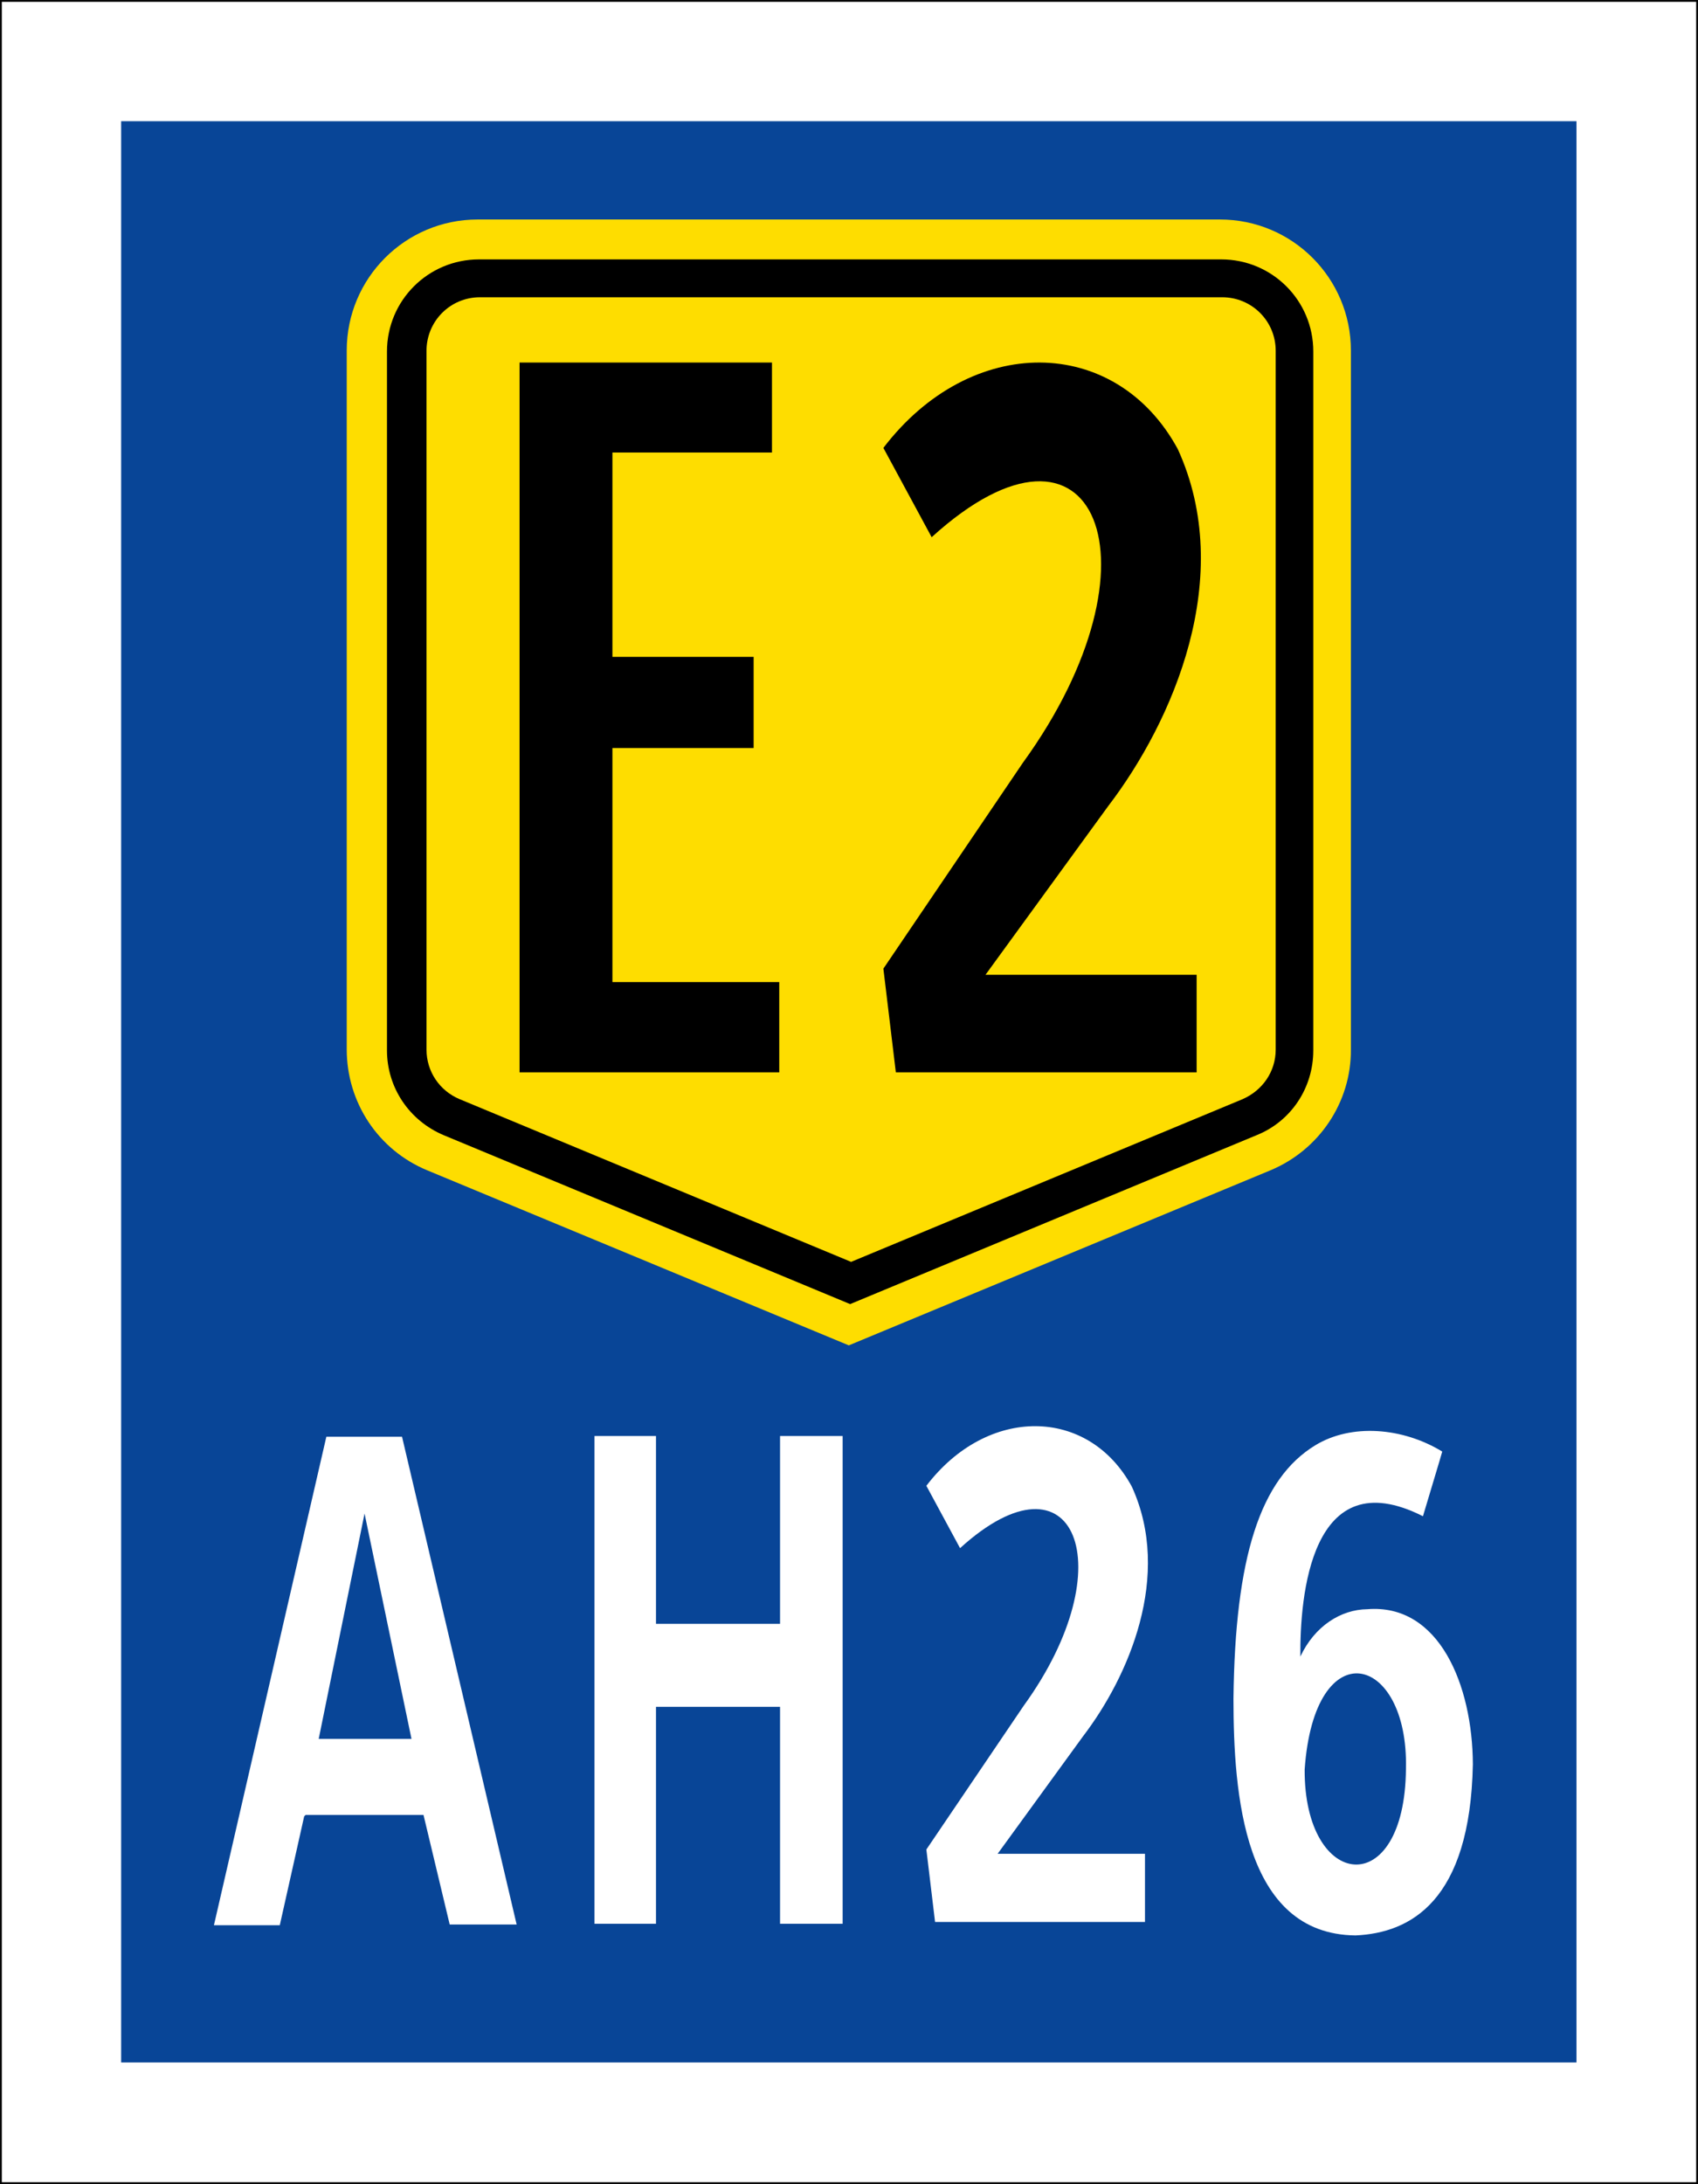
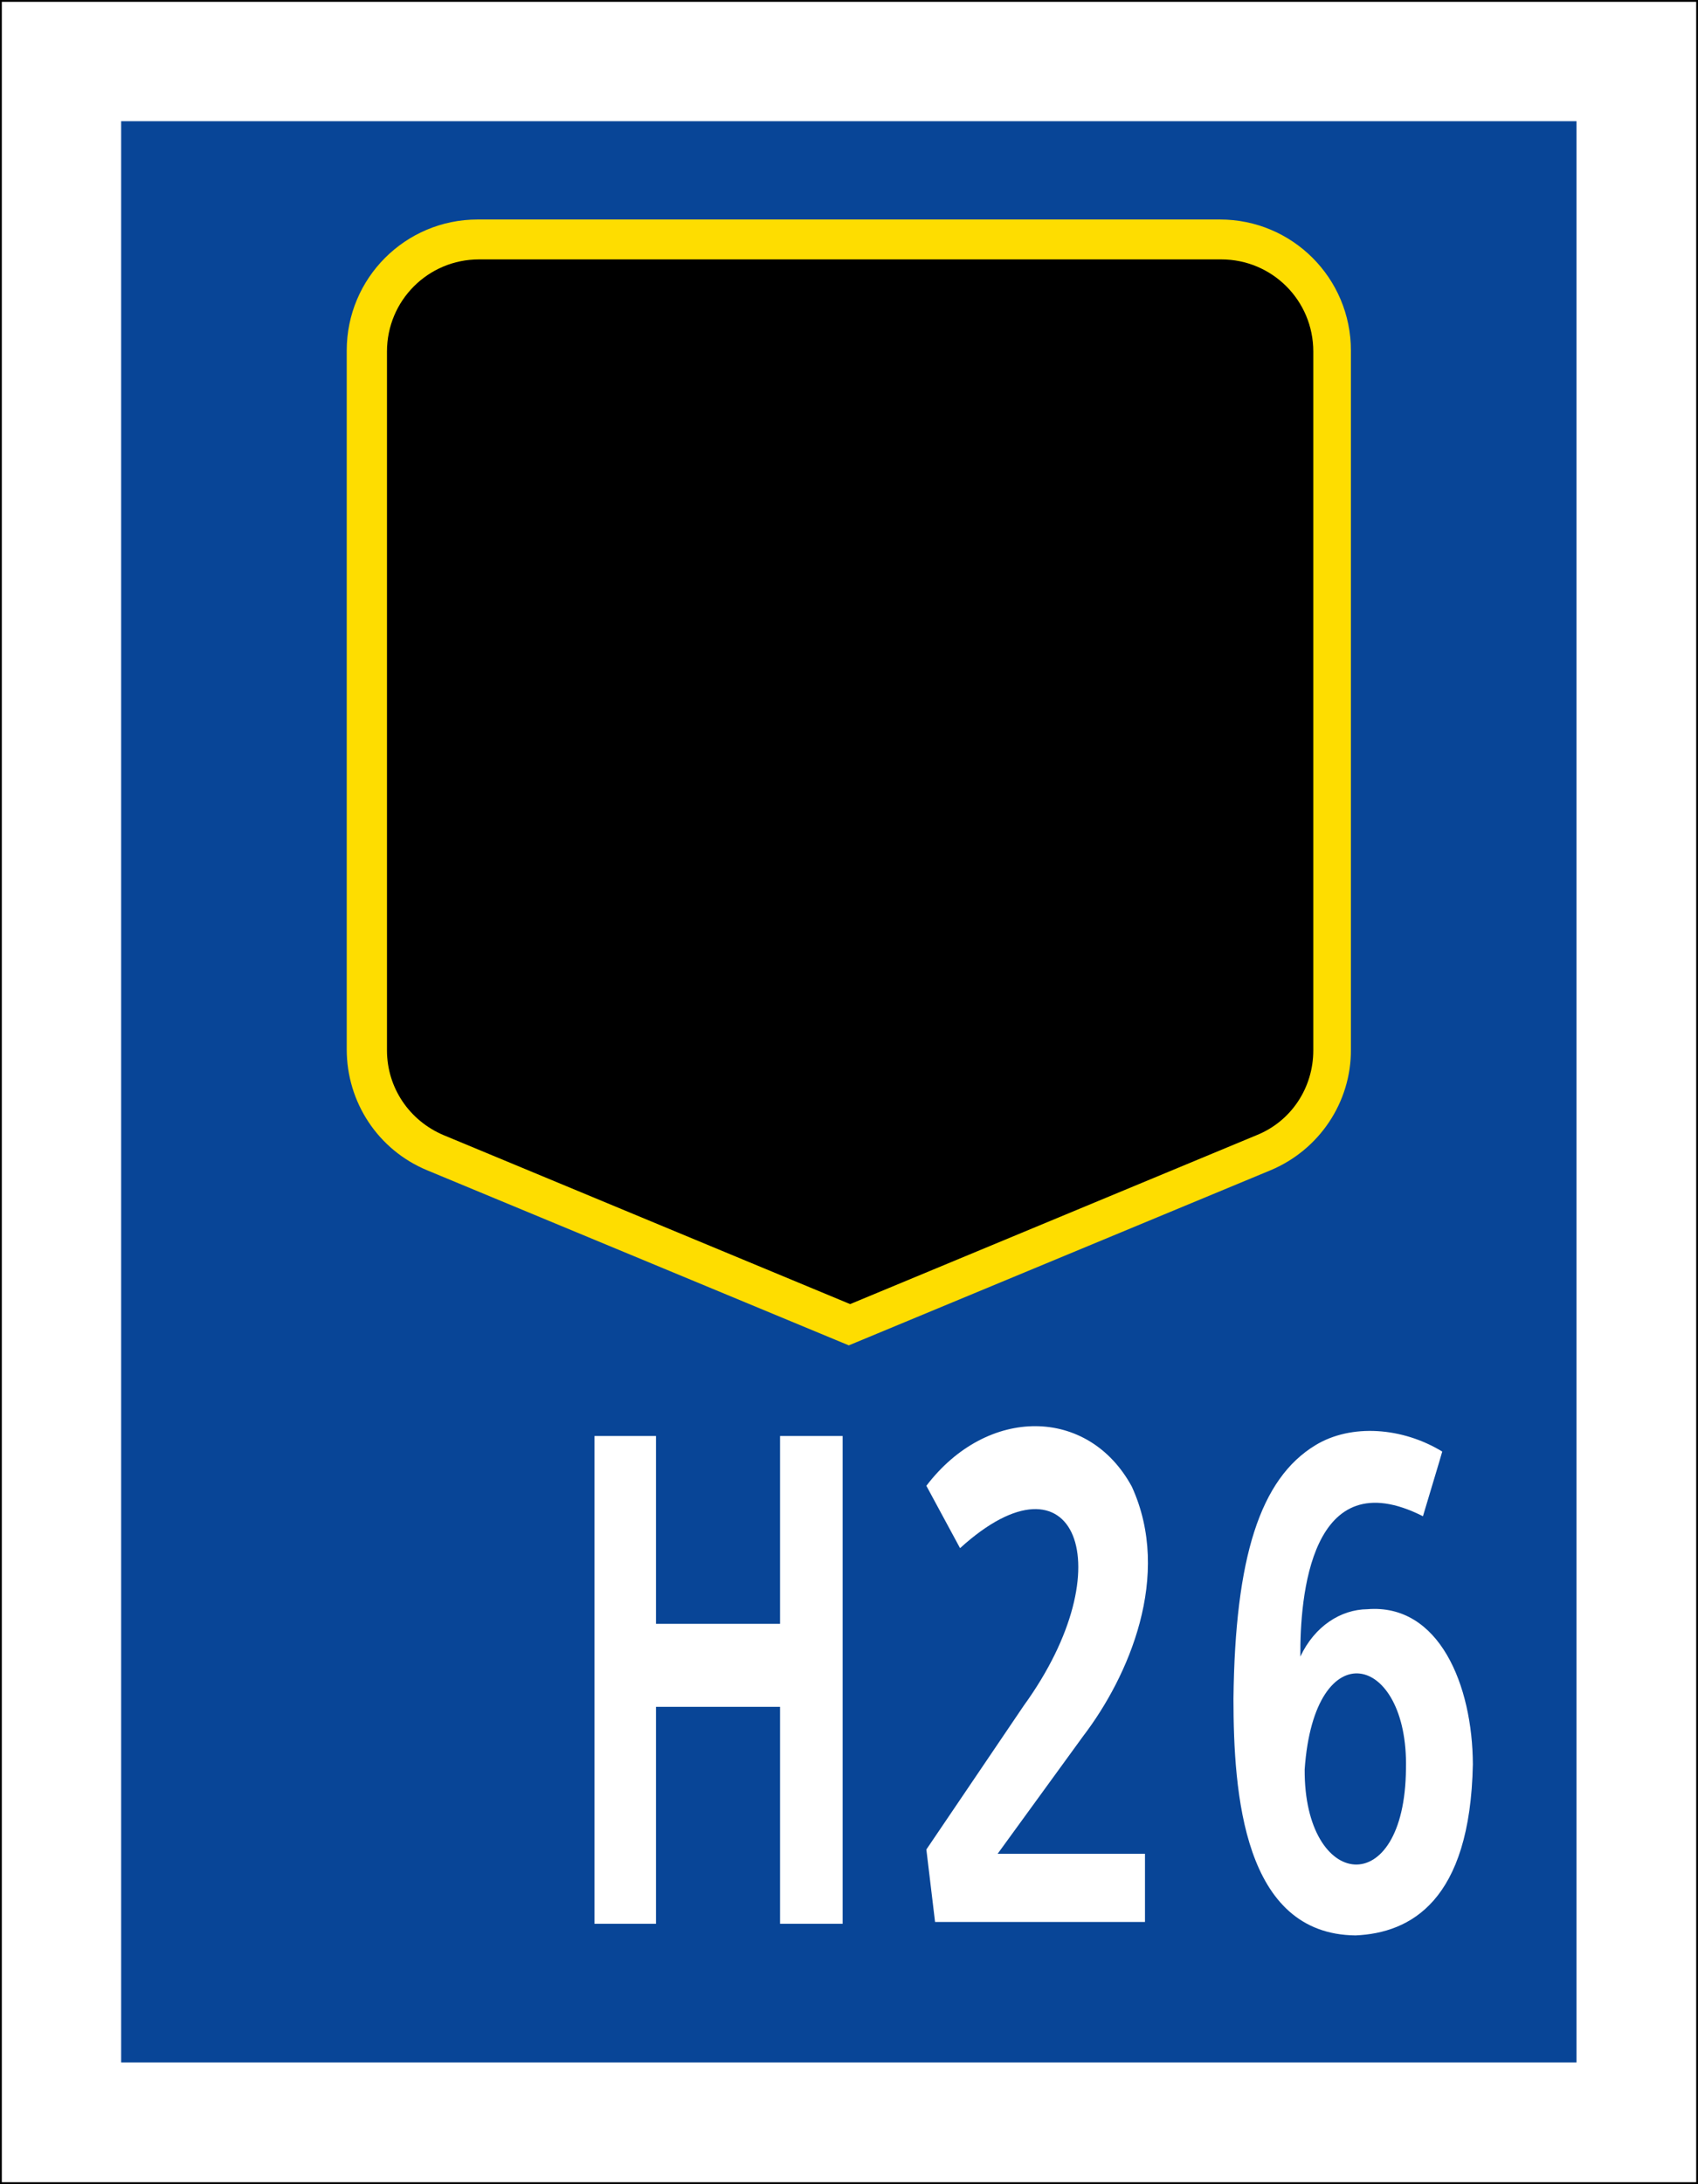
<svg xmlns="http://www.w3.org/2000/svg" xmlns:ns1="http://sodipodi.sourceforge.net/DTD/sodipodi-0.dtd" xmlns:ns2="http://www.inkscape.org/namespaces/inkscape" version="1.1" x="0px" y="0px" viewBox="0 0 466.7 600" enable-background="new 0 0 466.7 600" xml:space="preserve" id="svg35" ns1:docname="AH26_(E2)_sign.svg" ns2:version="0.92.2 (5c3e80d, 2017-08-06)">
  <rect x="0" y="0" width="466.7" height="600" fill="#808080" stroke="none" />
  <defs id="defs39">
    <pattern y="0" x="0" height="6" width="6" patternUnits="userSpaceOnUse" id="EMFhbasepattern" />
  </defs>
  <ns1:namedview pagecolor="#ffffff" bordercolor="#666666" borderopacity="1" objecttolerance="10" gridtolerance="10" guidetolerance="10" ns2:pageopacity="0" ns2:pageshadow="2" ns2:window-width="1366" ns2:window-height="705" id="namedview37" showgrid="false" ns2:zoom="0.27812867" ns2:cx="1363.6572" ns2:cy="72.516797" ns2:window-x="-4" ns2:window-y="-4" ns2:window-maximized="1" ns2:current-layer="g33" />
  <g id="g33">
    <g id="g84">
      <g id="g30" />
    </g>
    <g id="g138" />
    <g id="g60">
      <g style="" id="g6">
        <path id="rect2" d="M 0,0 H 466.7 V 600 H 0 Z" style="fill:#ffffff;stroke:#000000;stroke-miterlimit:10" />
        <path id="rect4" d="M 33.3,33.3 H 433.3 V 566.6 H 33.3 Z" style="fill:#084597" />
      </g>
-       <path d="m 89.7,394.7 h 20.8 l 31.5,134 h -18.4 l -7.2,-30.1 H 84 l -0.4,0.4 -6.7,29.9 H 58.8 Z m -2.1,83 h 25.5 l -12.9,-61.9 z" id="path22" ns2:connector-curvature="0" style="fill:#ffffff" ns1:nodetypes="cccccccccccccc" />
      <path d="m 180.3,394.5 v 51.6 h 34.1 v -51.6 h 17.2 v 134 h -17.2 v -59.6 h -34.1 v 59.6 h -16.9 v -134 z" id="path24" ns2:connector-curvature="0" style="fill:#ffffff" />
      <path id="path20-0" d="m 254.613,508.098 26.762,-39.509 c 27.83,-38.39 13.991,-71.894 -17.502,-43.278 l -9.26,-17.134 c 16.79,-22.022 44.569,-21.727 56.475,0.236 11.193,24.495 -0.916,52.228 -13.381,68.538 L 274.201,509.276 H 314.7 V 528 h -57.696 z" style="fill:#ffffff;fill-opacity:1;fill-rule:nonzero;stroke:none;stroke-width:0.684" ns2:connector-curvature="0" />
      <path ns1:nodetypes="cscccccccccc" ns2:connector-curvature="0" id="path833-3-2" style="font-style:normal;font-variant:normal;font-weight:normal;font-stretch:normal;font-size:50.8px;line-height:1.25;font-family:'Roadgeek 2005 Series 2b';-inkscape-font-specification:'Roadgeek 2005 Series 2b';letter-spacing:0px;word-spacing:0px;fill:#ffffff;fill-opacity:1;stroke:none;stroke-width:0.957" d="m 339.021,466.69 c 0.441,-38.872 7.324,-60.419 22.509,-69.652 9.877,-6.005 23.965,-4.919 34.872,1.737 0,0.2 -5.247,17.507 -5.302,17.768 -30.907,-15.62 -33.844,22.238 -33.689,38.545 3.93,-8.394 11.156,-12.924 18.39,-13.002 19.782,-1.614 28.934,20.912 29.019,42.606 -0.736,37.659 -17.198,46.327 -32.225,47.007 -30.904,-0.294 -33.552,-39.111 -33.575,-65.01 z m 19.571,19.403 c -0.193,33.271 27.554,36.458 27.838,-0.2 0.731,-31.613 -25.159,-38.122 -27.838,0.2 z" />
      <g id="g874" transform="matrix(1,0,0,1,95.3,60.3)">
        <path d="M 253.9,261.2 138,309.3 22.1,261.2 C 8.6,255.6 3e-6,242.5 3e-6,228 V 36 c 0,-19.9 16.1,-36 36,-36 H 240 c 19.9,0 36,16.1 36,36 V 228 c 0.1,14.5 -8.7,27.6 -22.1,33.2 z" id="path16" style="fill:#fedd00" ns2:connector-curvature="0" />
        <path d="m 26.663,251.563 c -9.5,-4 -15.6,-13.1 -15.6,-23.3 V 36.263 c 0,-14 11.3,-25.3 25.3,-25.3 H 240.363 c 14,0 25.3,11.3 25.3,25.3 V 228.263 c 0,10.3 -6.1,19.5 -15.6,23.3 l -111.7,46.4 z" id="path18" style="fill:#000000" ns2:connector-curvature="0" />
-         <path d="m 31.027,241.663 c -5.5,-2.3 -9.1,-7.6 -9.1,-13.6 V 36.063 c 0,-8.1 6.5,-14.7 14.7,-14.7 H 240.627 c 8.1,0 14.7,6.5 14.7,14.7 V 228.063 c 0,6 -3.6,11.2 -9.1,13.6 l -107.6,44.7 z" id="path20" style="fill:#fedd00" ns2:connector-curvature="0" />
        <path ns2:connector-curvature="0" style="fill:#000000;fill-opacity:1;fill-rule:nonzero;stroke:none;stroke-width:0.98" d="m 147.5,205.806 38.347,-56.566 C 225.724,94.276 205.895,46.308 160.768,87.279 L 147.5,62.747 c 24.058,-31.529 63.863,-31.107 80.922,0.337 16.039,35.069 -1.312,74.775 -19.173,98.127 l -33.681,46.281 h 58.03 v 26.808 h -82.672 z" id="path20-0-9" />
        <path id="path843" d="M 116.88,39.3 V 64.015 H 73.028 v 56.148 h 38.811 v 25.035 H 73.028 v 64.307 H 118.881 v 24.795 H 47.5 v -195 z" style="fill:#000000;fill-opacity:1;fill-rule:nonzero;stroke:none;stroke-width:1" ns2:connector-curvature="0" />
      </g>
    </g>
  </g>
</svg>